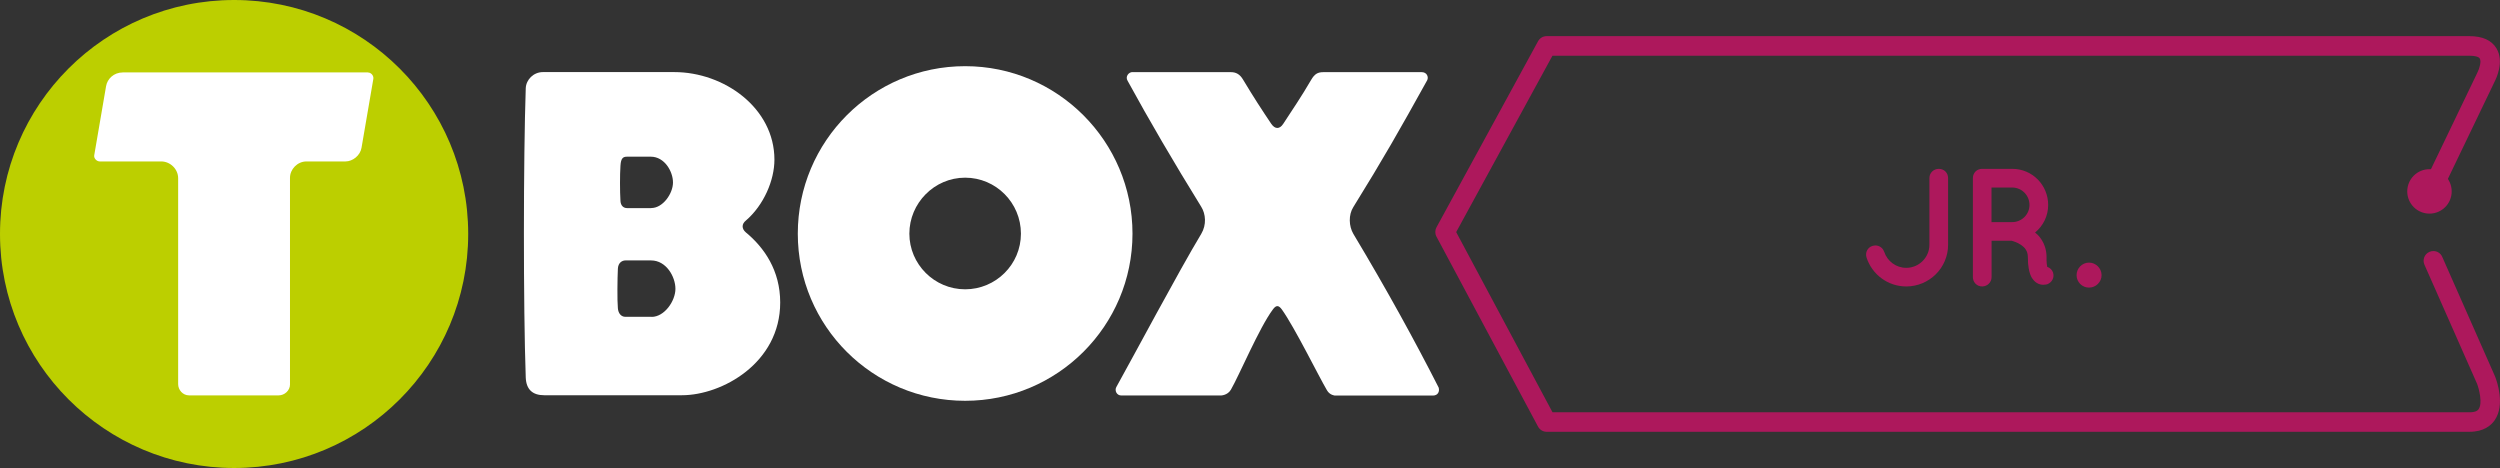
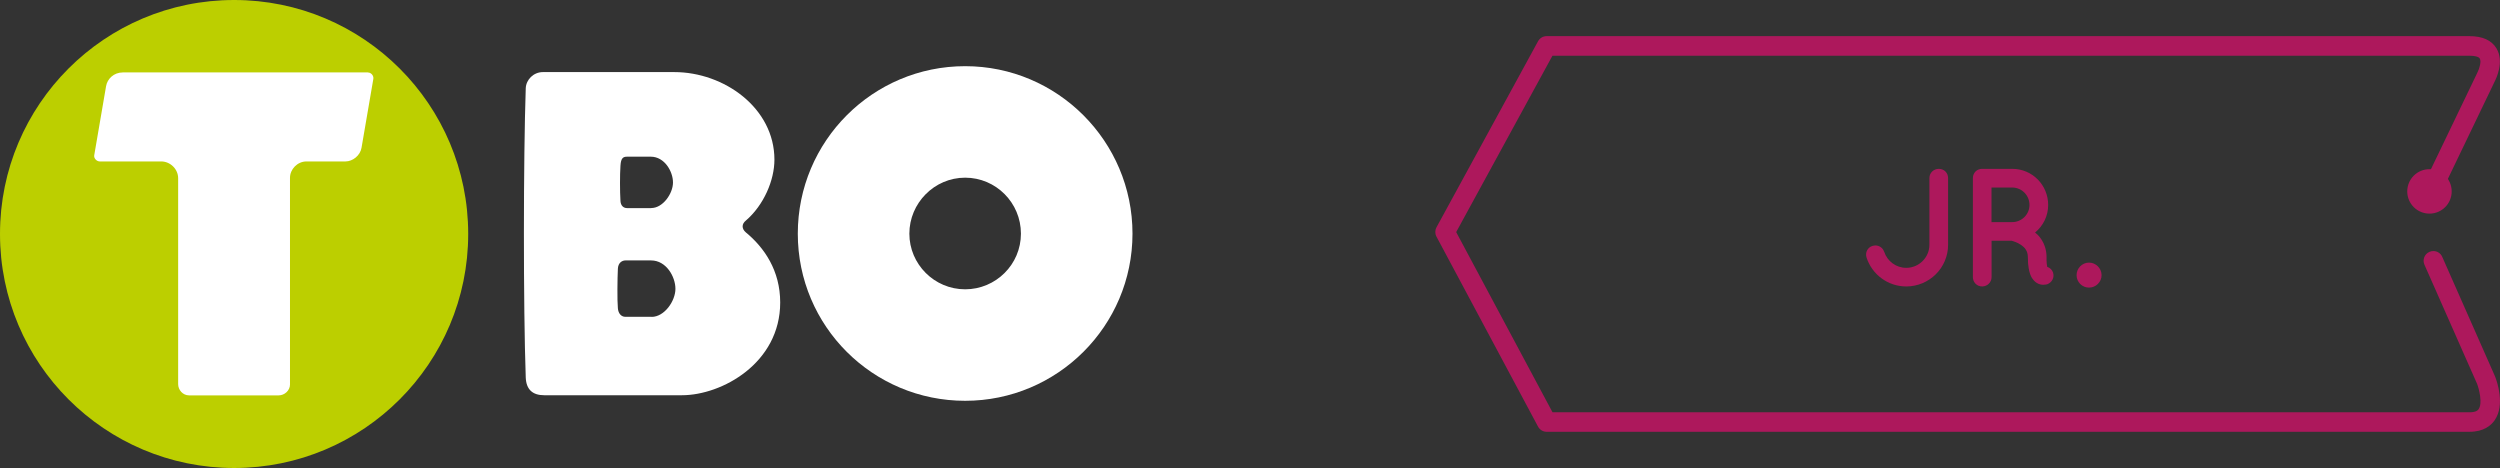
<svg xmlns="http://www.w3.org/2000/svg" id="Capa_2" viewBox="0 0 367.95 68.88">
  <rect x="0" y="0" width="367.95" height="68.88" fill="#333333" stroke="none" />
  <defs>
    <style>
      .cls-1 {
        fill: #fff;
      }

      .cls-2 {
        fill: #bccf00;
      }

      .cls-3 {
        fill: #ad185c;
      }
    </style>
  </defs>
  <g id="Layer_1">
    <g>
      <g>
        <path class="cls-3" d="M277.32,37.07c.45,1.36,1.73,2.35,3.24,2.35,1.88,0,3.41-1.53,3.41-3.39v-9.82c0-.77.62-1.36,1.39-1.36s1.36.59,1.36,1.36v9.82c0,3.39-2.77,6.13-6.16,6.13-2.72,0-5.04-1.78-5.84-4.25-.25-.74.17-1.51.86-1.71.74-.25,1.51.15,1.73.87Z" />
        <path class="cls-3" d="M302.16,40.11c.25.72-.15,1.48-.86,1.73-.1.02-.3.07-.55.07h-.02c-.25,0-.62-.05-.96-.27-.32-.2-.59-.52-.79-.87-.35-.72-.52-1.61-.52-2.97-.02-.47-.12-.79-.3-1.06-.15-.27-.45-.52-.74-.72-.52-.35-1.16-.54-1.38-.59h-2.92v5.37c0,.74-.62,1.36-1.39,1.36s-1.36-.62-1.36-1.36v-14.59c0-.77.59-1.36,1.36-1.36h4.43c2.94,0,5.29,2.37,5.29,5.32,0,1.63-.74,3.07-1.93,4.06.32.25.62.54.87.92.5.72.82,1.63.82,2.67-.02.74.05,1.21.1,1.46.39.12.72.42.86.84ZM298.7,30.17c0-1.43-1.14-2.57-2.55-2.57h-3.04v5.09h3.04c1.41,0,2.55-1.14,2.55-2.52Z" />
        <path class="cls-3" d="M307.46,38.65c1.01,0,1.85.84,1.85,1.85s-.84,1.83-1.85,1.83-1.83-.82-1.83-1.83.82-1.85,1.83-1.85Z" />
      </g>
      <g>
-         <path class="cls-1" d="M166.66,10.62h14.52c.72,0,1.31.3,1.78,1.11,1.6,2.66,2.71,4.36,4.14,6.49.56.82,1.24.82,1.77,0,1.42-2.18,2.57-3.84,4.12-6.49.5-.85.96-1.11,1.77-1.11h14.5c.74,0,1.03.7.8,1.18-4.09,7.38-6.48,11.58-10.88,18.68-.72,1.14-.67,2.79.01,3.95,5.02,8.38,9.04,15.72,12.55,22.61.17.55-.08,1.18-.85,1.18h-14.41s-.76-.04-1.18-.78c-1.2-2.03-4.75-9.25-6.63-11.88-.46-.63-.83-.71-1.34,0-1.98,2.65-4.97,9.74-6.17,11.8-.5.85-1.49.85-1.49.85h-14.63c-.73,0-1.02-.78-.73-1.26,2.34-4.19,9.2-17.07,12.49-22.53.8-1.34.66-2.92,0-3.98-4.06-6.57-7.66-12.73-10.83-18.53-.4-.63.15-1.3.7-1.3" />
        <path class="cls-1" d="M109.77,32.47c2.66-2.29,4.21-5.95,4.21-8.97,0-7.6-7.4-12.89-14.74-12.89h-19.33c-1.39,0-2.47,1.11-2.53,2.36-.35,10.26-.37,32.19,0,42.62.08,1.74,1.01,2.58,2.71,2.58h20.28c5.86,0,14.46-4.72,14.46-13.65,0-4.7-2.34-8.08-5.07-10.33-.61-.53-.62-1.22.02-1.73M95.9,46.63h-3.85c-.63,0-1.05-.51-1.11-1.25-.11-1.18-.07-4.43,0-5.83.04-.89.63-1.22,1.11-1.22h3.78c2.23,0,3.58,2.4,3.58,4.18s-1.61,4.13-3.51,4.13M95.85,30.63h-3.54c-.6,0-.95-.41-.99-1.04-.09-1.48-.09-3.86,0-5.2.07-1.14.39-1.33.99-1.33h3.47c2.03,0,3.27,2.18,3.27,3.8s-1.48,3.76-3.2,3.76" />
        <path class="cls-2" d="M68.91,34.43c0,19.03-15.43,34.45-34.45,34.45S0,53.46,0,34.43,15.42,0,34.46,0s34.45,15.42,34.45,34.43" />
        <path class="cls-1" d="M54.15,10.66H18.08c-1.33,0-2.29.95-2.47,2.03l-1.74,10.15c-.09.45.35.92.81.92h9.04c1.34,0,2.5,1.12,2.5,2.48v30.3c0,.84.68,1.65,1.6,1.65h13.2c.87,0,1.66-.73,1.66-1.59v-30.44c0-1.22,1.07-2.4,2.42-2.4h5.75c1.06,0,2.18-.88,2.36-2.02l1.74-10.14c.07-.49-.35-.93-.79-.93" />
        <path class="cls-1" d="M142.05,9.74c-13.6,0-24.63,11.03-24.63,24.65s11.04,24.6,24.63,24.6,24.63-11.02,24.63-24.6-11.03-24.65-24.63-24.65M142.05,42.58c-4.54,0-8.21-3.7-8.21-8.19s3.67-8.24,8.21-8.24,8.21,3.7,8.21,8.24-3.7,8.19-8.21,8.19" />
        <path class="cls-3" d="M227.64,63.55c-.53,0-1.02-.29-1.27-.76l-14.95-27.96c-.23-.43-.23-.94,0-1.37l14.95-27.39c.25-.46.74-.75,1.26-.75h135.82c1.92,0,3.26.6,3.98,1.8,1.2,1.99-.11,4.58-.26,4.87l-7.75,16.12c-.24.49-.75.81-1.29.81-.22,0-.43-.05-.62-.14-.34-.17-.6-.46-.73-.82-.12-.36-.1-.75.06-1.09l7.77-16.16c.32-.62.62-1.68.36-2.1-.15-.26-.72-.41-1.52-.41h-134.96l-14.17,25.96,14.18,26.52h134.96c1.03,0,1.27-.35,1.35-.47.58-.85.08-2.91-.23-3.71l-7.75-17.54c-.32-.72,0-1.57.73-1.89.19-.08.38-.12.58-.12.57,0,1.09.33,1.31.86l7.77,17.59c.27.69,1.51,4.15-.04,6.43-.54.79-1.62,1.72-3.72,1.72h-135.82Z" />
        <path class="cls-3" d="M360.84,28.17c0,1.81-1.46,3.27-3.27,3.27s-3.27-1.46-3.27-3.27,1.46-3.27,3.27-3.27,3.27,1.46,3.27,3.27" />
      </g>
    </g>
  </g>
</svg>